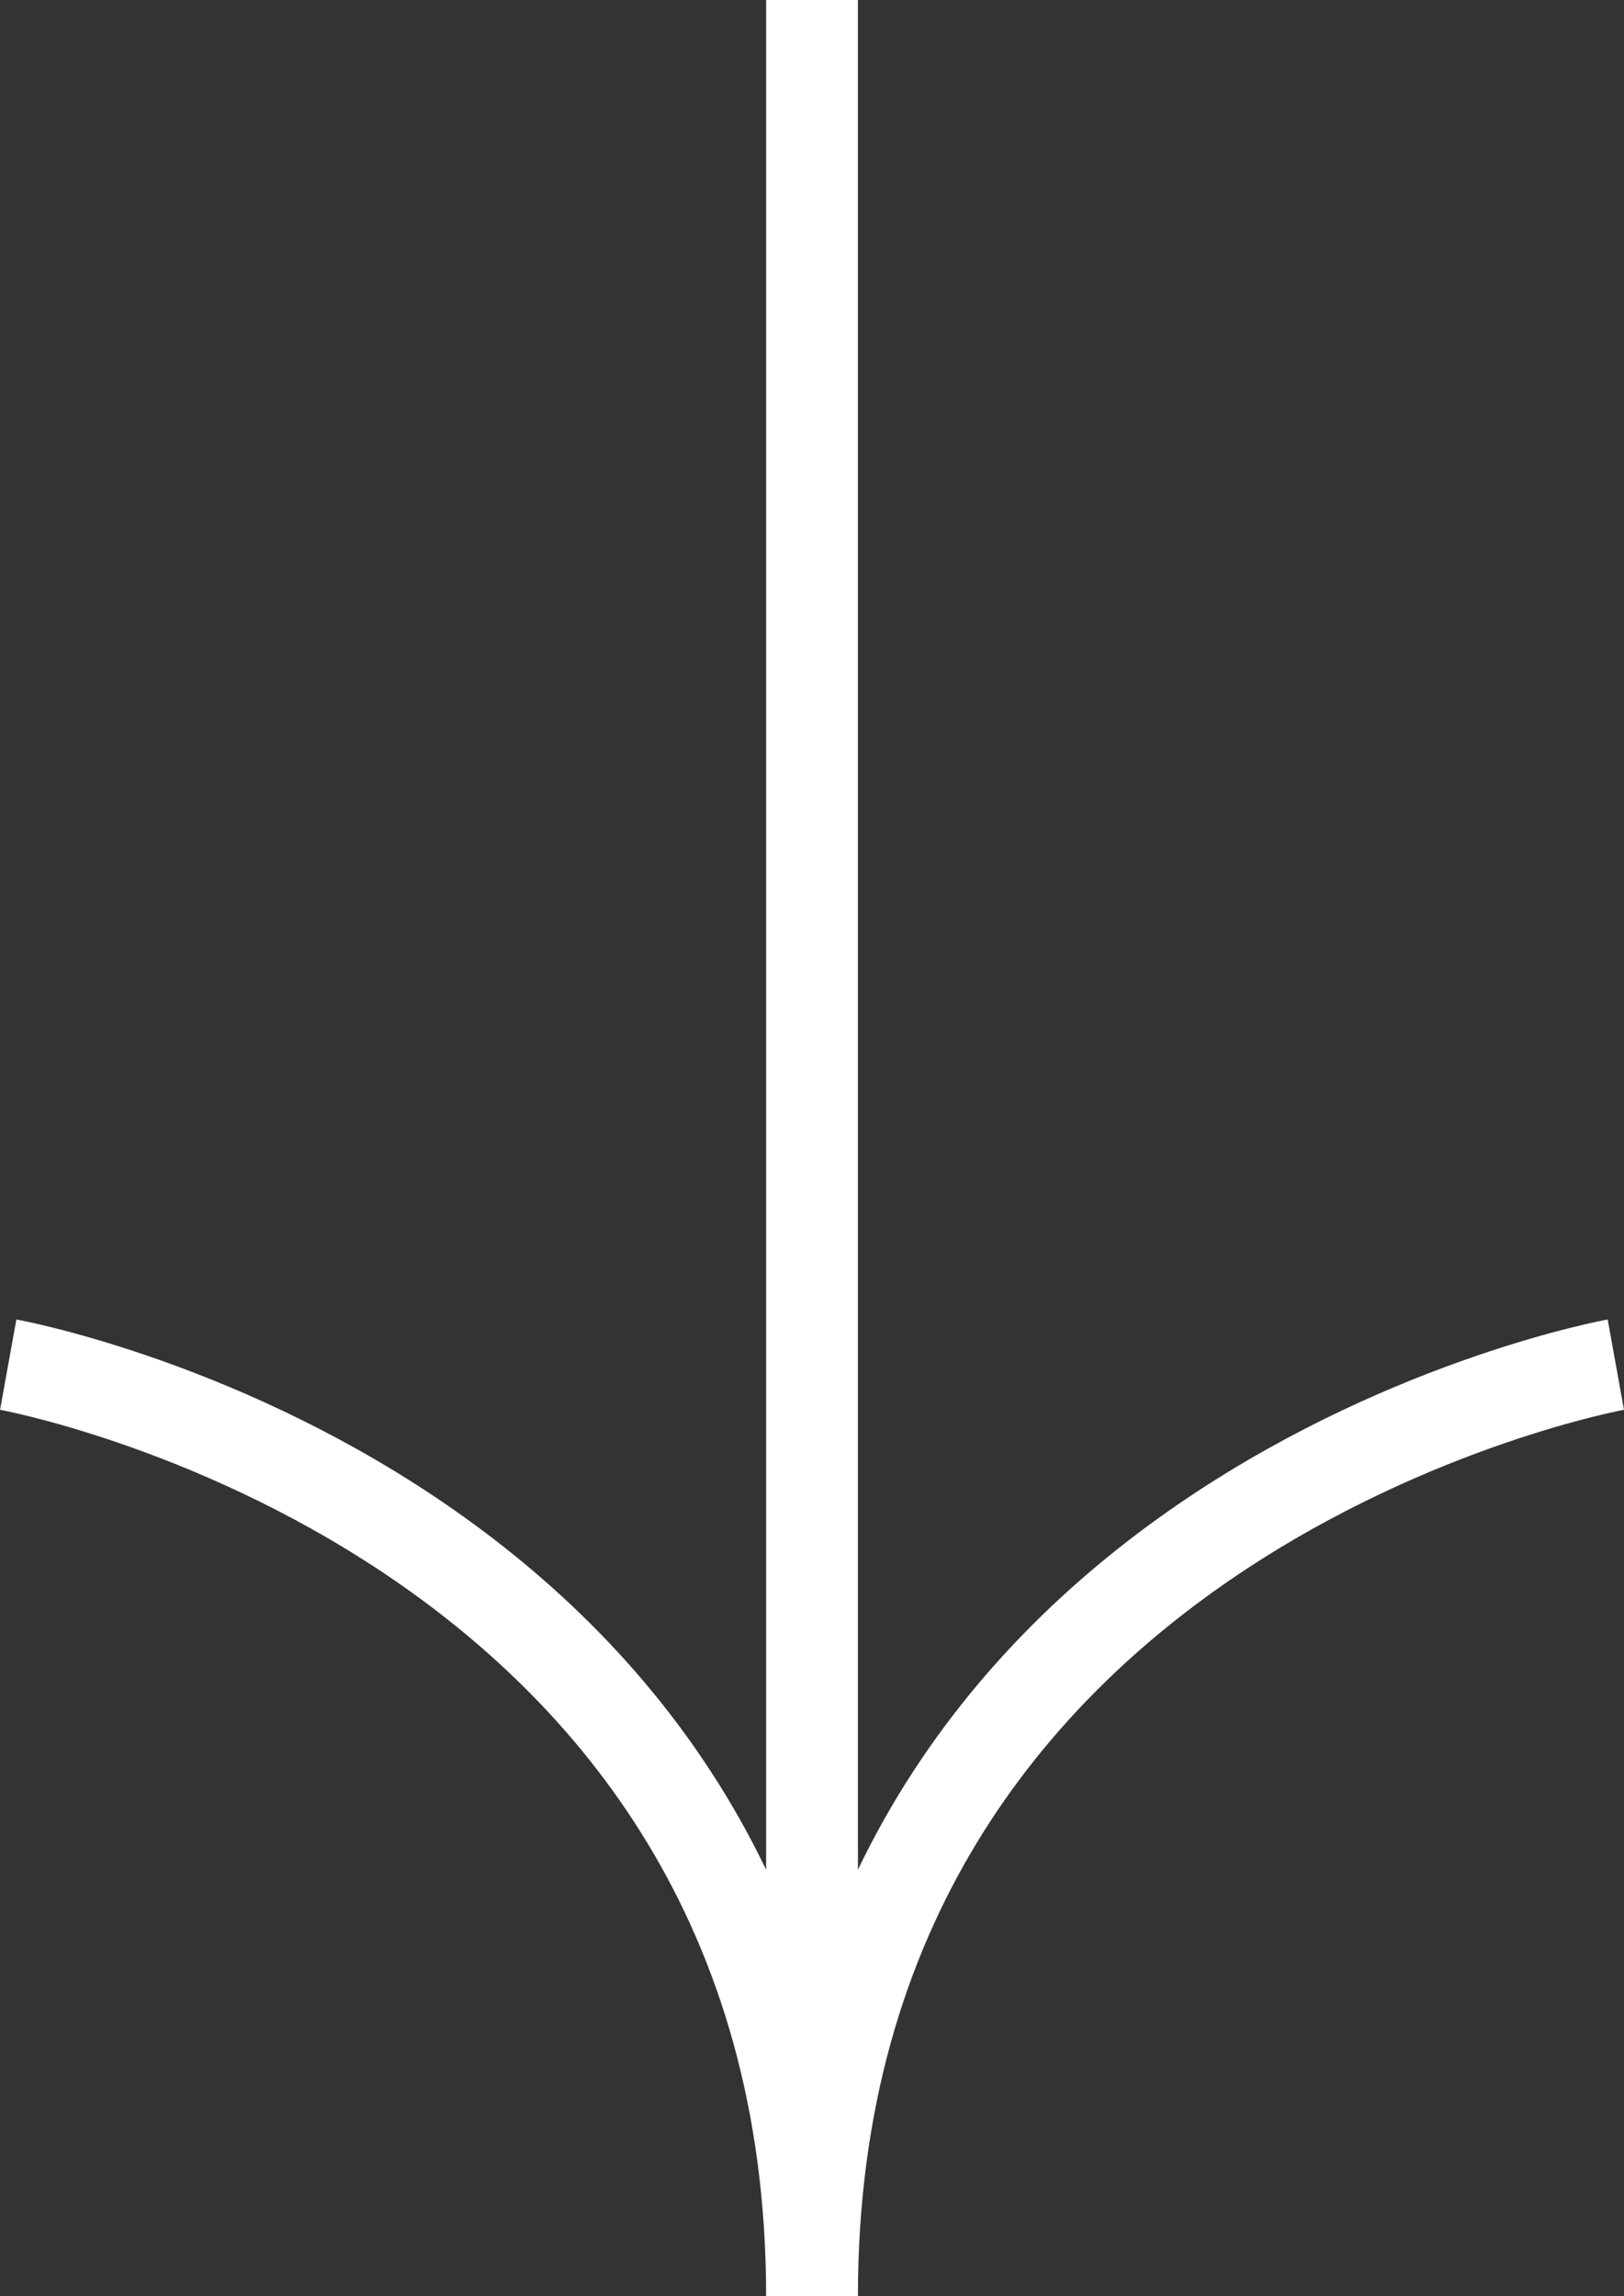
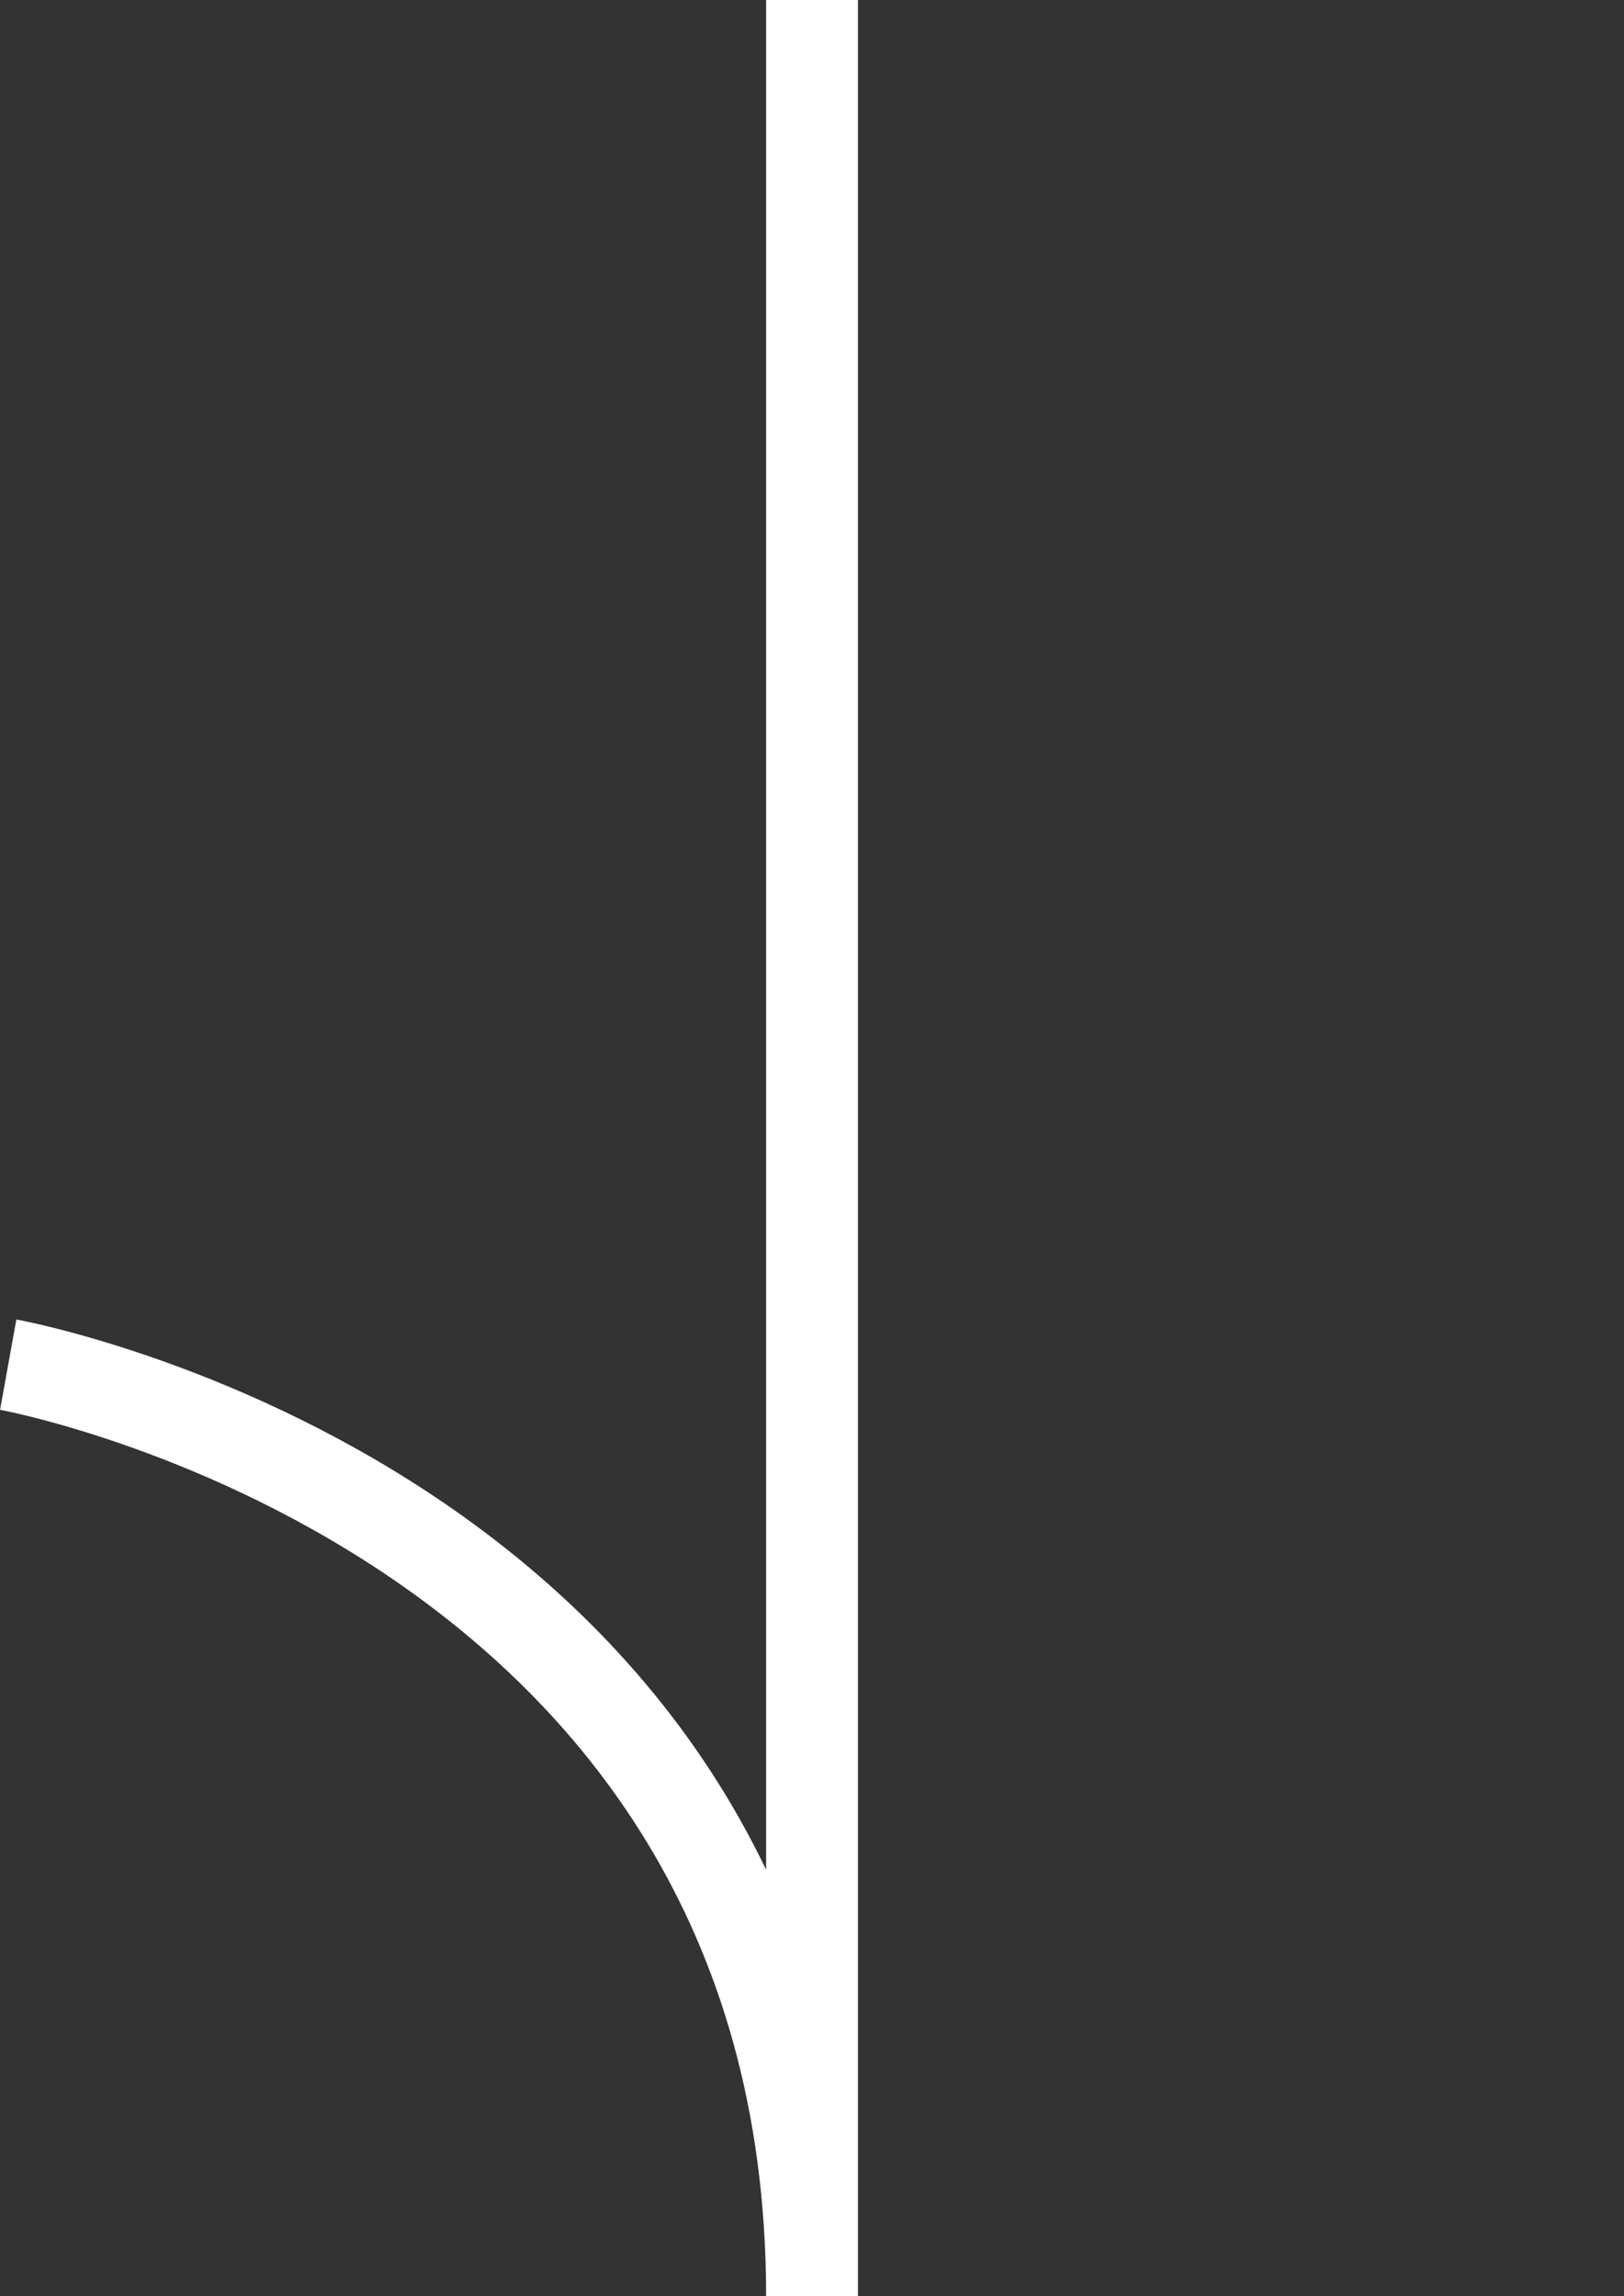
<svg xmlns="http://www.w3.org/2000/svg" width="35.381" height="50.035" viewBox="0 0 35.381 50.035">
  <rect x="0" y="0" width="35.381" height="50.035" fill="#333333" stroke="none" />
-   <path id="Arrow" d="M18.512,50.035V0m0,0C18.512,17.14,1,20.3,1,20.3M18.512,0c0,17.14,17.512,20.3,17.512,20.3" transform="translate(36.203 50.035) rotate(180)" fill="none" stroke="#fff" stroke-width="2" />
+   <path id="Arrow" d="M18.512,50.035V0m0,0M18.512,0c0,17.14,17.512,20.3,17.512,20.3" transform="translate(36.203 50.035) rotate(180)" fill="none" stroke="#fff" stroke-width="2" />
</svg>